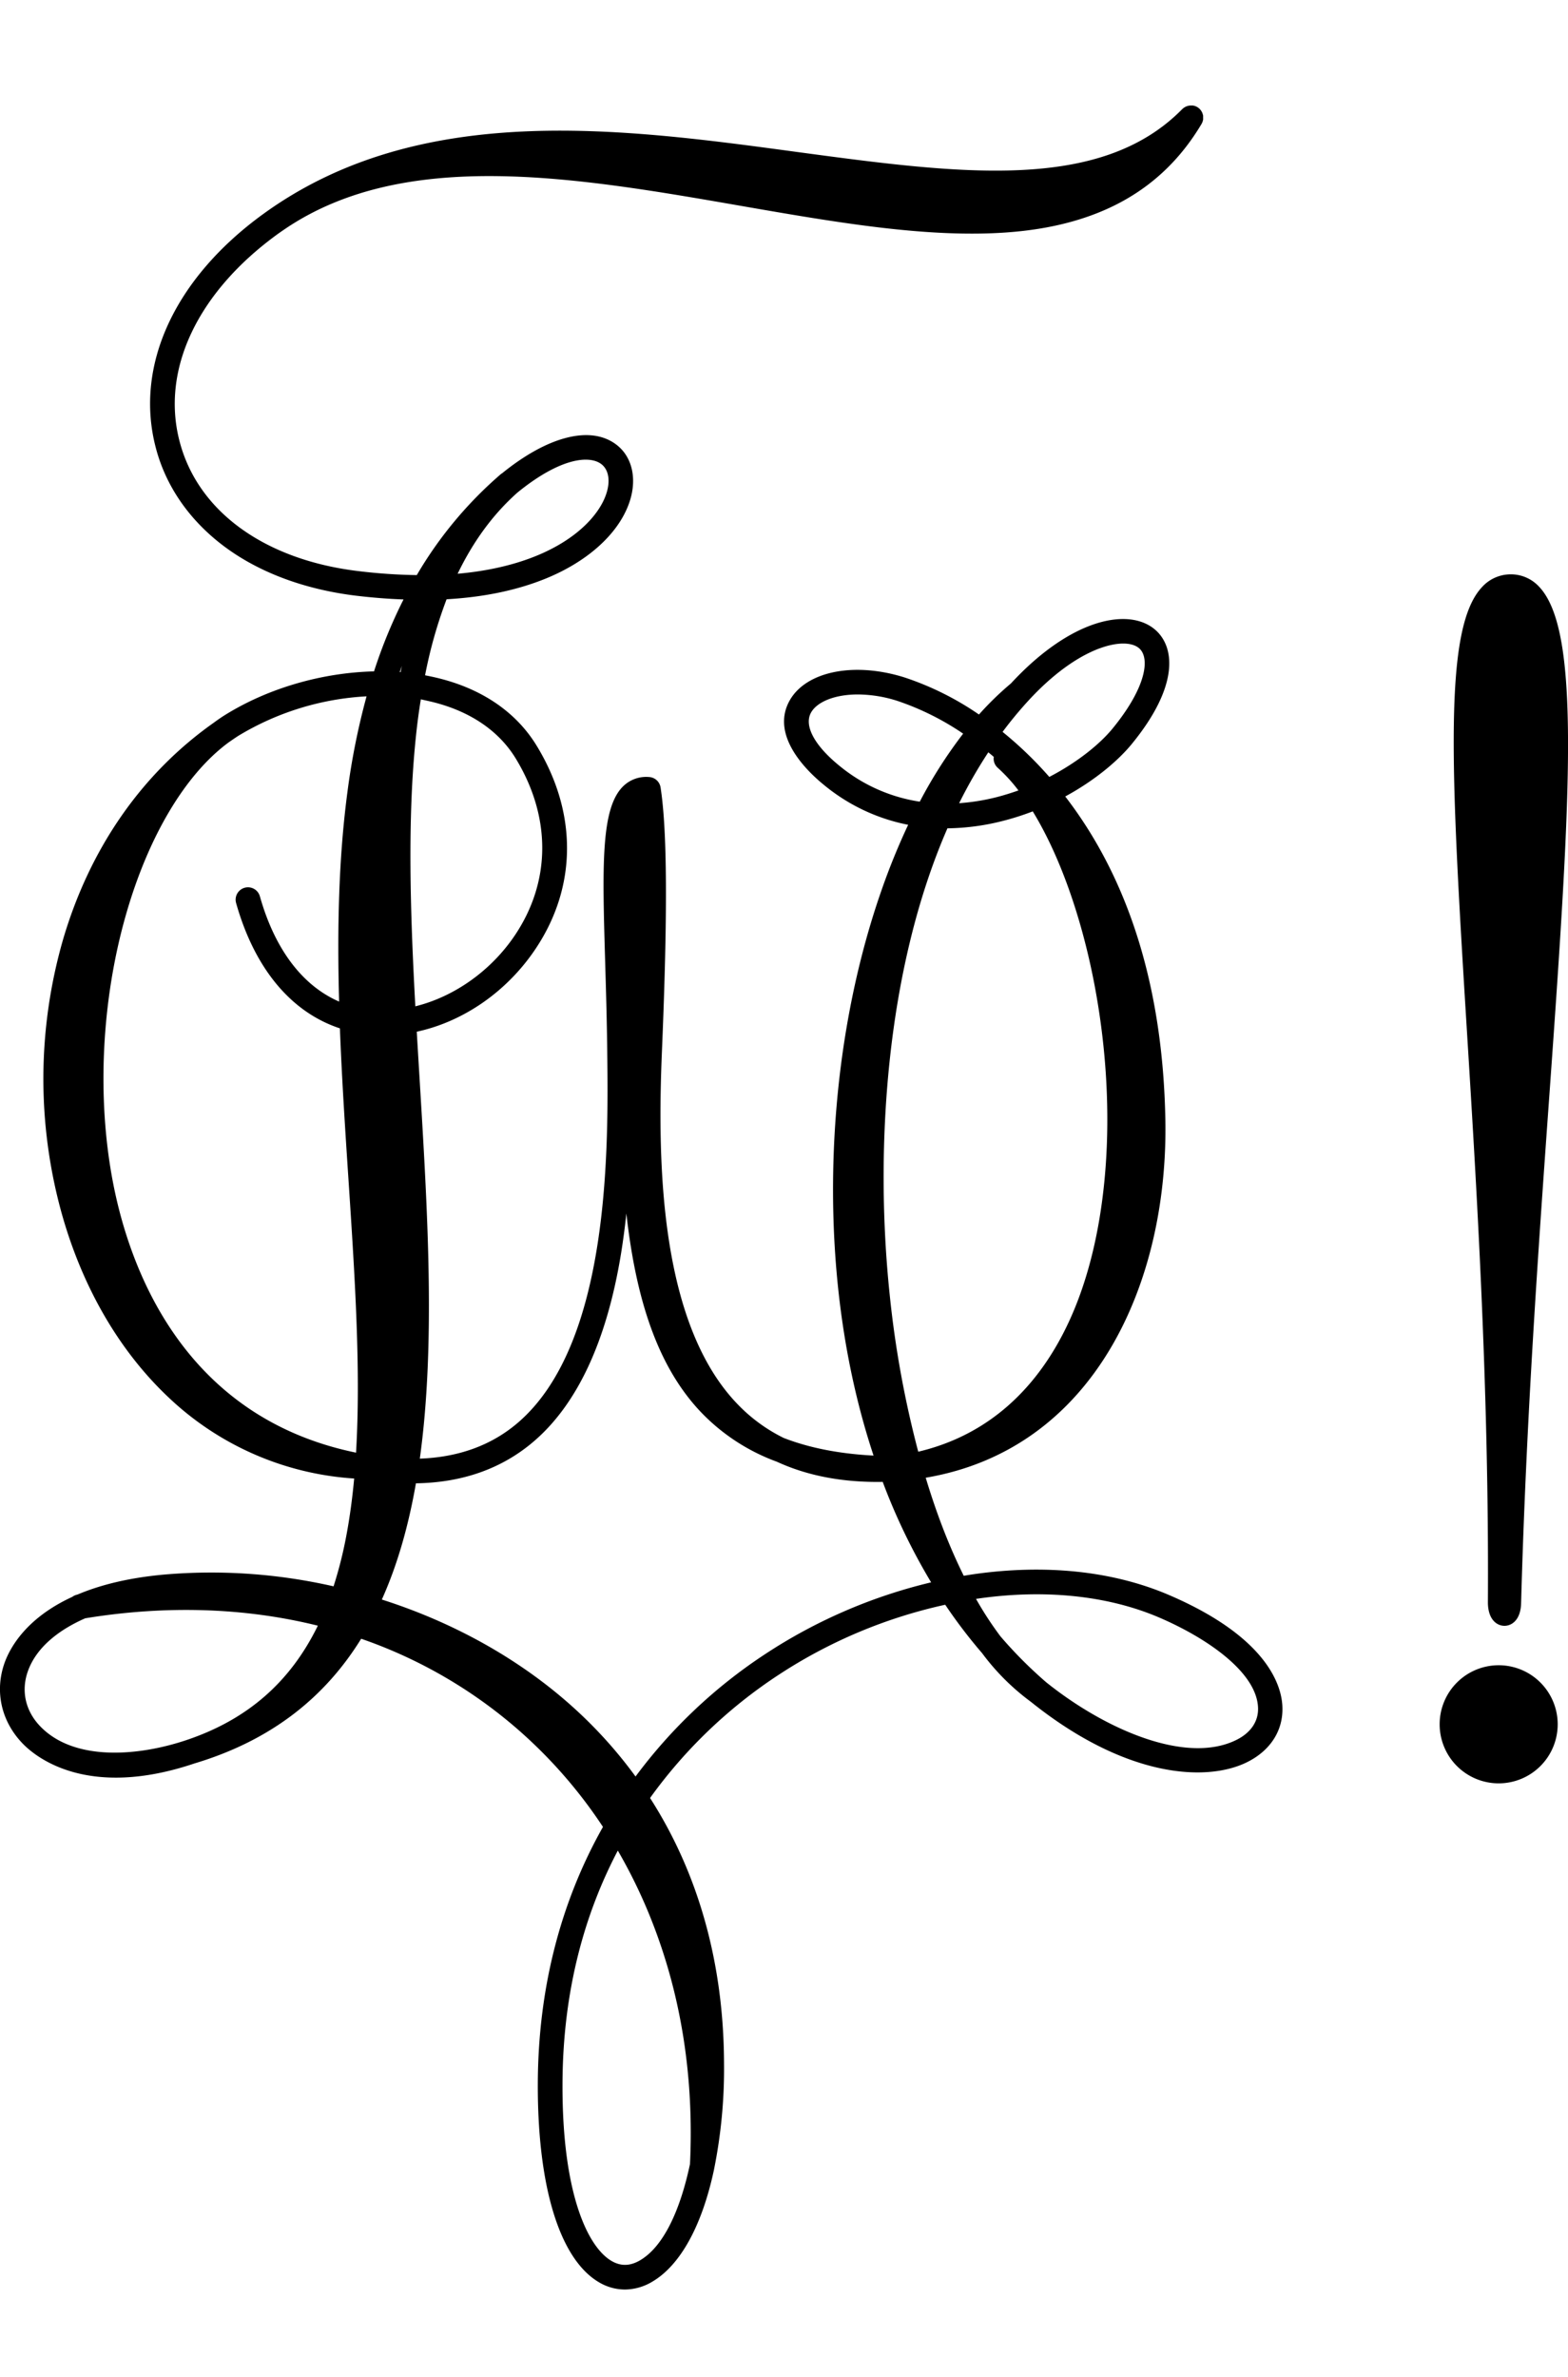
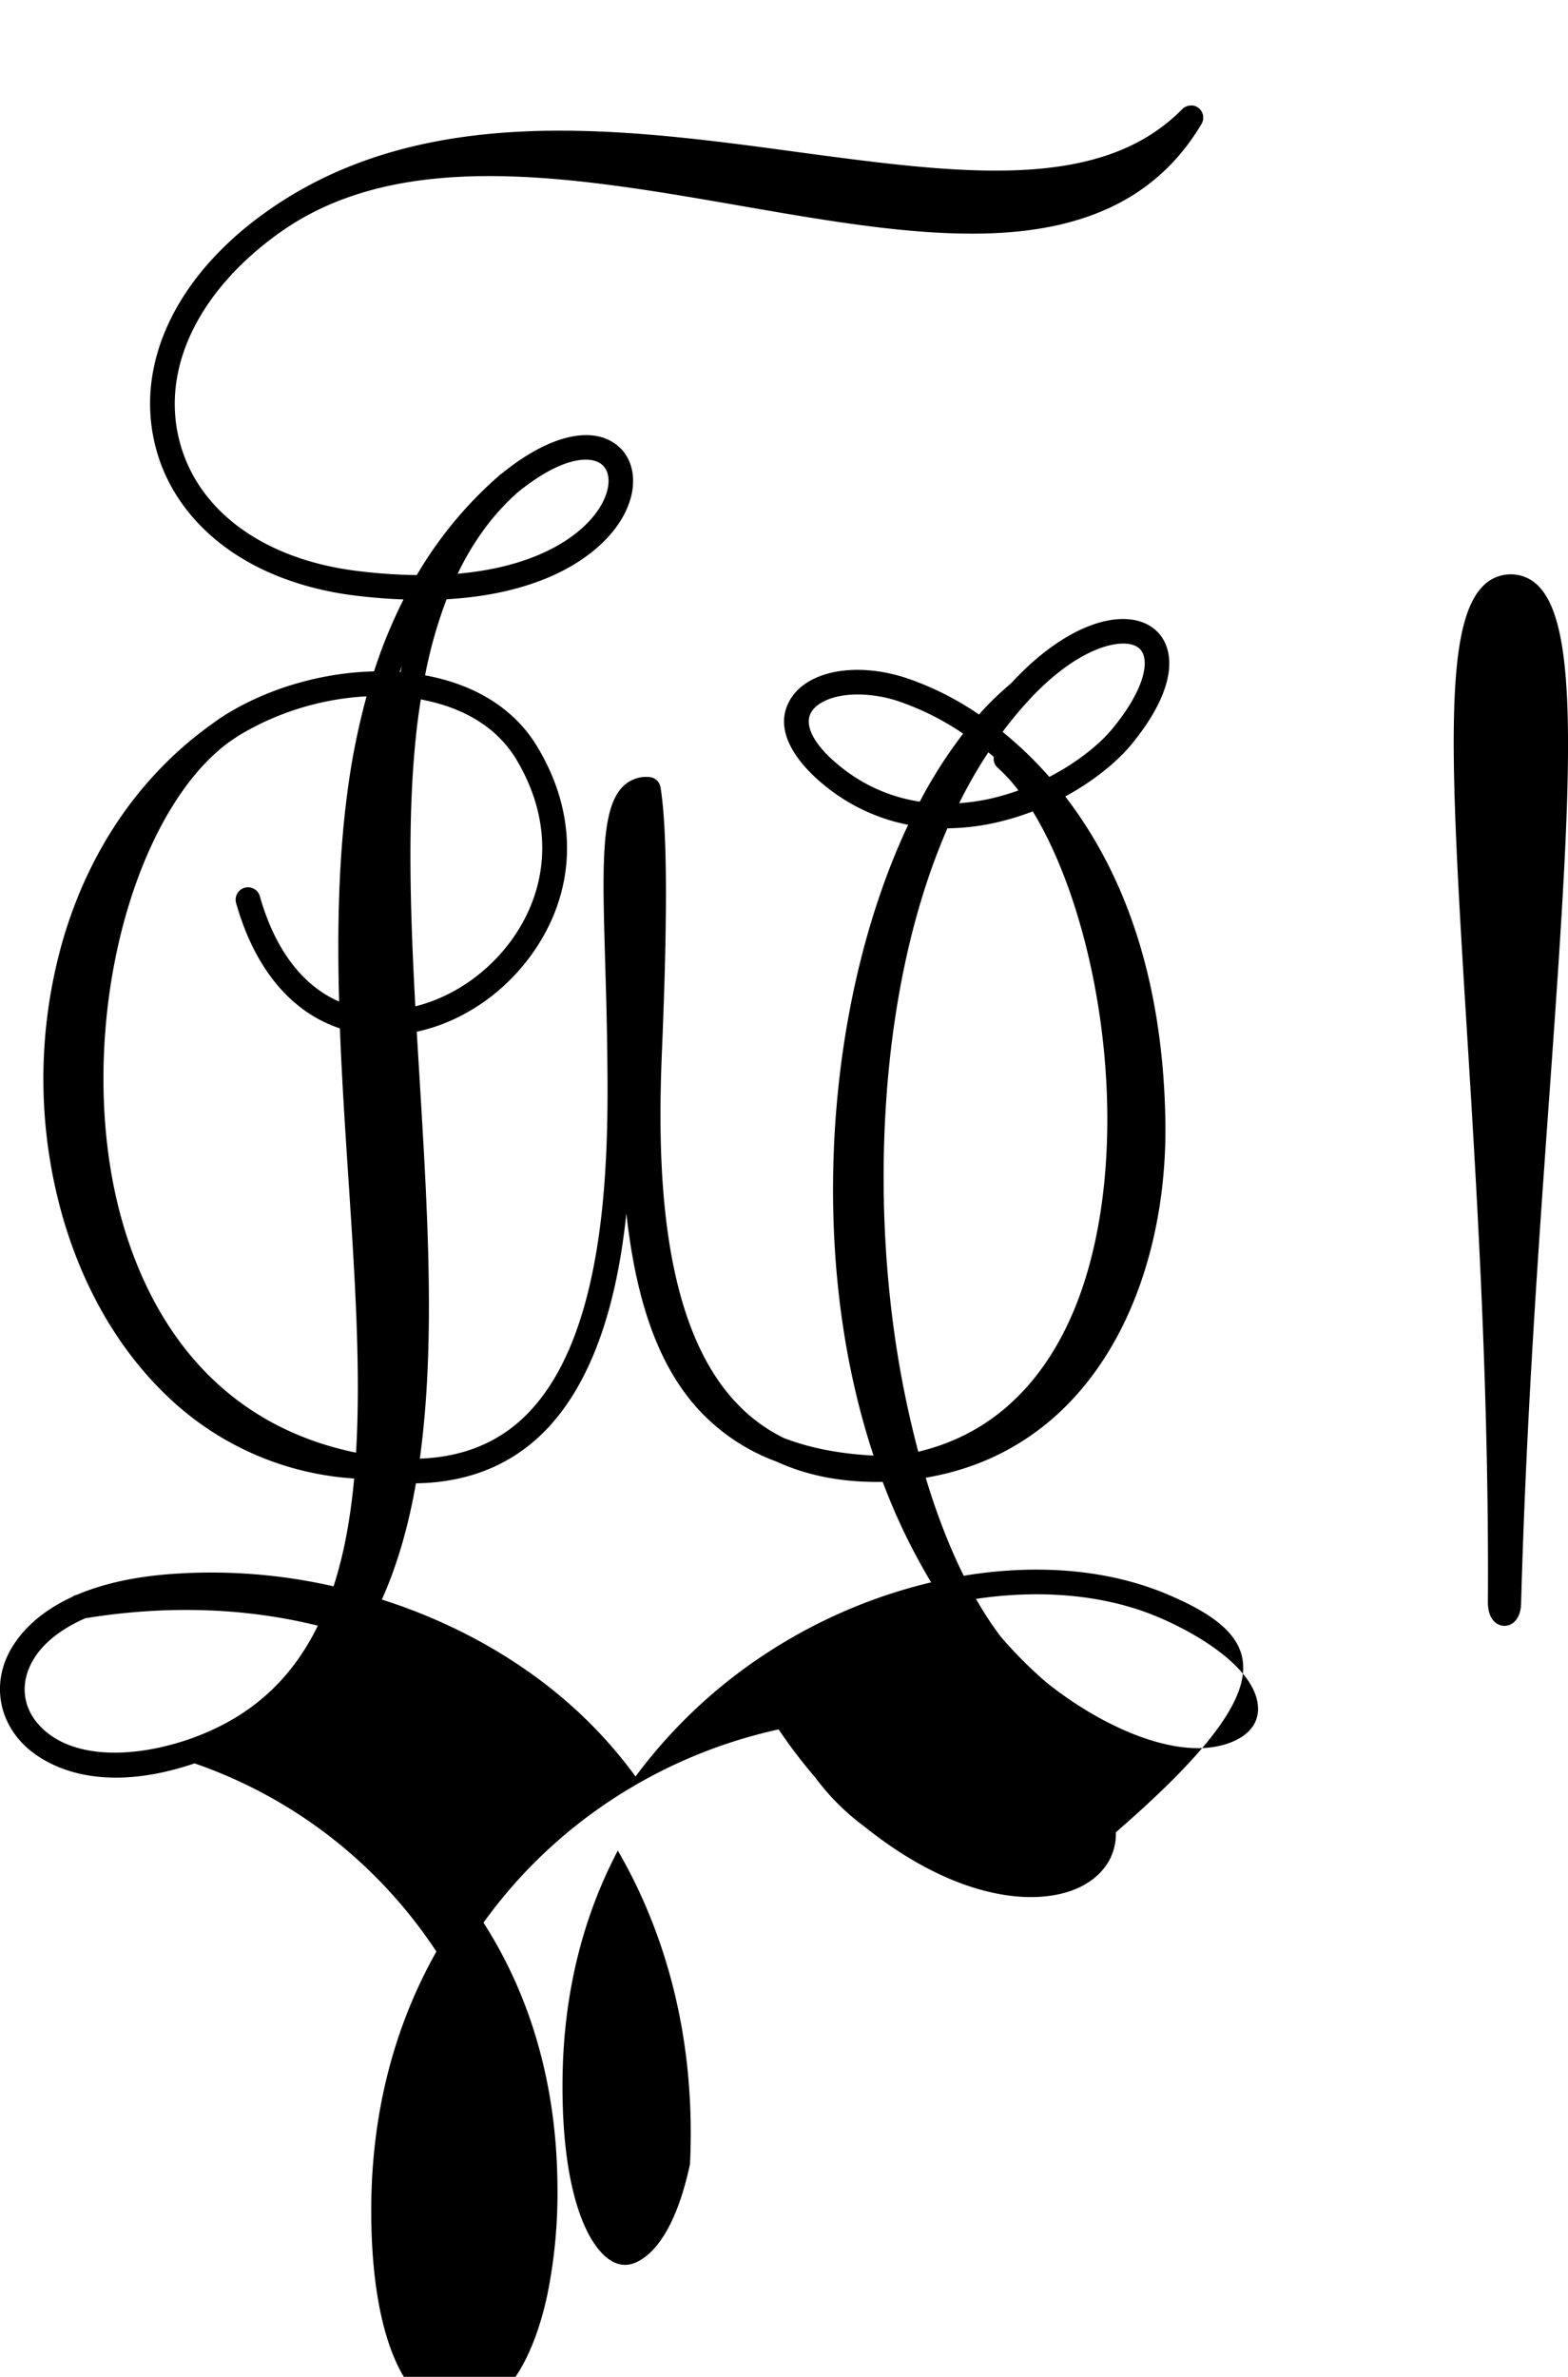
<svg xmlns="http://www.w3.org/2000/svg" width="637.57" height="965.98" viewBox="0 0 637.57 965.98">
  <defs>
    <style>.cls-1{fill:none;}</style>
  </defs>
  <title>L</title>
  <g id="Ebene_2" data-name="Ebene 2">
    <g id="L">
-       <rect class="cls-1" x="71.5" width="566.07" height="965.98" />
-       <path d="M475.32,648.23c-22.7-9.74-50.21-12.65-79.54-8.43-1.31.19-2.61.41-3.91.62q-3.9-7.86-7.46-16.77-4.35-10.95-8-23.08c68.81-11.64,98.67-79.45,97.44-145.5-1-53.43-14.7-97.62-40.71-131.37,12.32-6.68,21.66-14.75,27-21.26,19.36-23.6,17.65-39.49,9.6-46.48-10.65-9.24-34.19-4.7-58.68,21.8a126,126,0,0,0-13,12.63,119.61,119.61,0,0,0-30.06-15c-20.72-6.6-40.52-2.56-47.08,9.6-7.66,14.23,7.4,28.6,14.23,34.12a76.92,76.92,0,0,0,34.12,16.1,274.64,274.64,0,0,0-10.67,26.13c-12.65,36-19.52,77.12-19.86,118.84-.33,40.33,5.39,78,16.46,111.39-14-.73-26.12-3.12-36.55-7.17a66.78,66.78,0,0,1-18.29-13.25c-32-32.55-33.16-97.68-31.21-143.85,2.34-55.79,2.17-89.88-.56-107.29a5,5,0,0,0-4.59-4.21,13.4,13.4,0,0,0-10.52,3.66c-9.25,8.88-8.56,32.48-7.41,71.58.32,10.8.68,23,.84,36,.47,38.62,1.44,119-36.47,151.29-10.66,9.09-24,13.92-39.74,14.48,6.45-46.54,3.17-100.6-.06-153.86q-.6-9.8-1.18-19.65c18.66-4,36.53-16.07,48.31-33.68,16.91-25.27,17.06-55.39.4-82.62-8.38-13.7-22.43-23.23-40.64-27.55-1.54-.37-3.11-.69-4.69-1a186.28,186.28,0,0,1,8.75-30.9c15.24-.86,28.8-3.69,40.53-8.5,16.44-6.74,28.56-17.48,33.27-29.46,4-10.1,2-20-5.09-25.11-10.41-7.61-27.72-3.13-46.3,12l-.05,0s0,0-.05,0l-.07.06h0a162.37,162.37,0,0,0-34.36,41.19,221.68,221.68,0,0,1-23.28-1.57C107.77,227.69,80.39,207.9,73,179.3c-7.58-29.09,7.34-60.55,39.89-84.16,1.12-.81,2.26-1.58,3.39-2.35C165.09,60.08,234.13,72,301,83.62,340,90.4,377,96.8,409.42,94.46c37.11-2.68,63-17.06,79.06-43.95h0l.1-.15c.05-.1.09-.21.14-.31a3.48,3.48,0,0,0,.24-.52,3.19,3.19,0,0,0,.13-.44c0-.17.09-.32.12-.49s0-.33,0-.49,0-.31,0-.47,0-.32,0-.48,0-.32-.07-.47-.09-.3-.14-.45a3.61,3.61,0,0,0-.17-.46,3,3,0,0,0-.23-.44c-.08-.14-.15-.27-.24-.4a5.28,5.28,0,0,0-.36-.44c-.08-.09-.14-.18-.22-.26l-.07-.06a4.31,4.31,0,0,0-.4-.32,3.56,3.56,0,0,0-.41-.3l-.07-.06a3.09,3.09,0,0,0-.32-.14,3.8,3.8,0,0,0-.5-.24,3.47,3.47,0,0,0-.46-.13c-.16,0-.31-.09-.48-.12l-.49,0-.47,0-.48.05-.47.07-.45.14a3.61,3.61,0,0,0-.46.17,4.64,4.64,0,0,0-.44.23c-.13.08-.27.15-.4.24s-.29.23-.43.35a3,3,0,0,0-.27.23c-33.44,34-90.62,26.29-156.83,17.39C252,52,170.41,41,107,87c-36,26.12-52.35,61.55-43.7,94.78,4,15.55,13.46,29.31,27.22,39.8,14.31,10.91,33.16,18,54.5,20.55q9.87,1.17,19.06,1.49a204.31,204.31,0,0,0-12,29.24c-20.87.49-42.81,6.69-60.52,17.69l-.09.05h0l0,0q-2.22,1.4-4.38,3c-29.31,20.61-50.5,51-61.42,88.12A204.47,204.47,0,0,0,25,492.83C33.42,523.08,48.46,549,68.5,567.89a120.81,120.81,0,0,0,75.51,33c-.74,8-1.77,15.7-3.16,23.08a169.24,169.24,0,0,1-5.22,20.74,223.39,223.39,0,0,0-68.9-4.78c-14.83,1.34-26.33,4.35-35.26,8.14a4.91,4.91,0,0,0-2.09.93C10.93,657.47,4.31,669.26,2,675.42-2.31,687.1.4,699.53,9.28,708.67c5.41,5.58,26.45,22.63,69.85,8h0c31.67-9.5,53.25-27.24,67.73-50.66a192.83,192.83,0,0,1,65.24,38.21,195.12,195.12,0,0,1,33.07,38.26c-17.48,31-26.4,66.23-26.49,104.63-.1,41.91,9,71.25,25,80.51a20.69,20.69,0,0,0,10.41,2.88,21.91,21.91,0,0,0,11-3.11c11.58-6.71,20.33-22.91,25.14-45.19a2.7,2.7,0,0,0,.08-.39,206.28,206.28,0,0,0,4.09-43.22c-.13-40.66-10.41-77.22-30.08-107.86a198,198,0,0,1,52.2-50,202.38,202.38,0,0,1,67.82-28.54,207,207,0,0,0,15,19.68,94,94,0,0,0,19.76,19.72c38.77,31.13,71.65,32.7,88,24.57,9.38-4.66,14.61-12.73,14.35-22.15C521.32,686.05,516.38,665.84,475.32,648.23ZM405.71,312.06a64.82,64.82,0,0,1,8.4,9.19c-2.86,1-5.8,1.94-8.82,2.71A86.35,86.35,0,0,1,390,326.43a199.24,199.24,0,0,1,11.86-20.68c.74.6,1.48,1.22,2.22,1.85A5,5,0,0,0,405.71,312.06Zm-20.47,24.58a95.08,95.08,0,0,0,22.51-3,108.37,108.37,0,0,0,12.18-3.88c10.82,17.65,19.92,42.91,25.22,71.09,8.12,43.24,6.49,87.28-4.46,120.81C432,548.41,413.25,580.56,373.37,590a414.71,414.71,0,0,1-11.59-63.64C355.62,467.81,360,394.49,385.24,336.64Zm62-73.17c7-2.57,13-2.55,15.95,0,4.49,3.9,3,15.76-10.78,32.59-5.23,6.38-14.35,13.78-25.75,19.69a153.58,153.58,0,0,0-19-18.3,161.38,161.38,0,0,1,10.52-12.72C430.38,271.49,440.7,265.86,447.2,263.47ZM341.42,311.31c-10.18-8.23-14.55-16.31-11.7-21.6,2.35-4.37,9.5-7.47,19.07-7.47A53.51,53.51,0,0,1,365,284.89a109.5,109.5,0,0,1,26.63,13.28,189.13,189.13,0,0,0-17.64,27.64A67.15,67.15,0,0,1,341.42,311.31ZM175.21,285.14c15.56,3.69,27.46,11.66,34.42,23,14.53,23.76,14.47,49.95-.18,71.84-9.85,14.72-25,25.18-40.57,29-2.08-38.22-3.26-76.29.24-109.69q.81-7.8,2-15.08C172.48,284.54,173.85,284.82,175.21,285.14Zm-12.67-12c.28-.83.56-1.66.86-2.47-.18.83-.35,1.66-.51,2.5Zm81.85-84.61c3.33,2.43,4,7.56,1.69,13.38-4.53,11.51-22,27.9-60,31.27,6.42-13.31,14.51-24.28,24.33-33C227.83,186,239.6,185,244.39,188.54Zm-103.07,133c-3.68,27.46-4.24,56.33-3.43,85.53-14.9-6.46-26.15-21.26-32.22-42.79A5,5,0,0,0,96,367c7.51,26.61,22.33,44.37,42.21,50.94.78,20.33,2.12,40.76,3.45,60.92,2.62,39.74,5.12,77.84,3.11,111.52-70-14.41-91.93-74.42-98.75-109.41-6.7-34.42-4.82-74.2,5.17-109.13,9.14-32,24.21-57.18,41.75-70.1,1.28-.89,2.58-1.78,3.89-2.64A112.24,112.24,0,0,1,149.05,283,288.46,288.46,0,0,0,141.32,321.5ZM16.45,701.7c-6.21-6.39-8-14.71-5-22.81,3.25-8.77,11.4-16,23.19-21.19,33.23-5.42,65.2-4.29,94.6,3-11.25,23-28.66,38.13-53.26,46.44C56.21,713.82,30.23,715.89,16.45,701.7Zm243.68,217c-4,2.29-7.7,2.36-11.41.22-9.76-5.64-20.15-27.48-20-71.82.09-38.74,9.35-70,22.49-95a210.42,210.42,0,0,1,13.71,28.32c12.06,30.48,17.31,63.81,15.64,99.07C276.71,897.73,270,913,260.13,918.7Zm50.94-246.41A207.26,207.26,0,0,0,258.42,722a183.23,183.23,0,0,0-24.74-27.56c-21.78-19.84-49-35-78.42-44.36,6.44-14.31,10.88-30.2,13.86-47.24,18.87-.28,34.9-5.93,47.8-16.93,17.77-15.15,29.73-40.76,35.55-76.13.9-5.51,1.63-11.06,2.22-16.6,4.21,37.8,13.94,63.58,30.48,80.9a81.45,81.45,0,0,0,30.75,20c12.39,5.71,26.78,8.46,43,8.18a249.44,249.44,0,0,0,19.69,40.83A212.16,212.16,0,0,0,311.07,672.29Zm191.68,34.83c-20.57,10.21-53.65-4.4-77.35-23.42A175.74,175.74,0,0,1,406.77,665a141.49,141.49,0,0,1-9.91-15.19c26.92-4,53.06-1.61,74.52,7.59,19.15,8.22,39.76,22.19,40.16,36.79C511.69,699.64,508.57,704.23,502.75,707.12Z" />
+       <path d="M475.32,648.23c-22.7-9.74-50.21-12.65-79.54-8.43-1.31.19-2.61.41-3.91.62q-3.9-7.86-7.46-16.77-4.35-10.95-8-23.08c68.81-11.64,98.67-79.45,97.44-145.5-1-53.43-14.7-97.62-40.71-131.37,12.32-6.68,21.66-14.75,27-21.26,19.36-23.6,17.65-39.49,9.6-46.48-10.65-9.24-34.19-4.7-58.68,21.8a126,126,0,0,0-13,12.63,119.61,119.61,0,0,0-30.06-15c-20.72-6.6-40.52-2.56-47.08,9.6-7.66,14.23,7.4,28.6,14.23,34.12a76.92,76.92,0,0,0,34.12,16.1,274.64,274.64,0,0,0-10.67,26.13c-12.65,36-19.52,77.12-19.86,118.84-.33,40.33,5.39,78,16.46,111.39-14-.73-26.12-3.12-36.55-7.17a66.78,66.78,0,0,1-18.29-13.25c-32-32.55-33.16-97.68-31.21-143.85,2.34-55.79,2.17-89.88-.56-107.29a5,5,0,0,0-4.59-4.21,13.4,13.4,0,0,0-10.52,3.66c-9.25,8.88-8.56,32.48-7.41,71.58.32,10.8.68,23,.84,36,.47,38.62,1.44,119-36.47,151.29-10.66,9.09-24,13.92-39.74,14.48,6.45-46.54,3.17-100.6-.06-153.86q-.6-9.8-1.18-19.65c18.66-4,36.53-16.07,48.31-33.68,16.91-25.27,17.06-55.39.4-82.62-8.38-13.7-22.43-23.23-40.64-27.55-1.54-.37-3.11-.69-4.69-1a186.28,186.28,0,0,1,8.75-30.9c15.24-.86,28.8-3.69,40.53-8.5,16.44-6.74,28.56-17.48,33.27-29.46,4-10.1,2-20-5.09-25.11-10.41-7.61-27.72-3.13-46.3,12l-.05,0s0,0-.05,0l-.07.06h0a162.37,162.37,0,0,0-34.36,41.19,221.68,221.68,0,0,1-23.28-1.57C107.77,227.69,80.39,207.9,73,179.3c-7.58-29.09,7.34-60.55,39.89-84.16,1.12-.81,2.26-1.58,3.39-2.35C165.09,60.08,234.13,72,301,83.62,340,90.4,377,96.8,409.42,94.46c37.11-2.68,63-17.06,79.06-43.95h0l.1-.15c.05-.1.09-.21.14-.31a3.48,3.48,0,0,0,.24-.52,3.19,3.19,0,0,0,.13-.44c0-.17.09-.32.12-.49s0-.33,0-.49,0-.31,0-.47,0-.32,0-.48,0-.32-.07-.47-.09-.3-.14-.45a3.61,3.61,0,0,0-.17-.46,3,3,0,0,0-.23-.44c-.08-.14-.15-.27-.24-.4a5.28,5.28,0,0,0-.36-.44c-.08-.09-.14-.18-.22-.26l-.07-.06a4.31,4.31,0,0,0-.4-.32,3.56,3.56,0,0,0-.41-.3l-.07-.06a3.09,3.09,0,0,0-.32-.14,3.8,3.8,0,0,0-.5-.24,3.47,3.47,0,0,0-.46-.13c-.16,0-.31-.09-.48-.12l-.49,0-.47,0-.48.05-.47.07-.45.14a3.61,3.61,0,0,0-.46.17,4.64,4.64,0,0,0-.44.23c-.13.08-.27.15-.4.24s-.29.23-.43.35a3,3,0,0,0-.27.23c-33.44,34-90.62,26.29-156.83,17.39C252,52,170.41,41,107,87c-36,26.12-52.35,61.55-43.7,94.78,4,15.55,13.46,29.31,27.22,39.8,14.31,10.91,33.16,18,54.5,20.55q9.87,1.17,19.06,1.49a204.31,204.31,0,0,0-12,29.24c-20.87.49-42.81,6.69-60.52,17.69l-.09.05h0l0,0q-2.22,1.4-4.38,3c-29.31,20.61-50.5,51-61.42,88.12A204.47,204.47,0,0,0,25,492.83C33.42,523.08,48.46,549,68.5,567.89a120.81,120.81,0,0,0,75.51,33c-.74,8-1.77,15.7-3.16,23.08a169.24,169.24,0,0,1-5.22,20.74,223.39,223.39,0,0,0-68.9-4.78c-14.83,1.34-26.33,4.35-35.26,8.14a4.91,4.91,0,0,0-2.09.93C10.93,657.47,4.31,669.26,2,675.42-2.31,687.1.4,699.53,9.28,708.67c5.41,5.58,26.45,22.63,69.85,8h0a192.83,192.83,0,0,1,65.24,38.21,195.12,195.12,0,0,1,33.07,38.26c-17.48,31-26.4,66.23-26.49,104.63-.1,41.91,9,71.25,25,80.51a20.69,20.69,0,0,0,10.41,2.88,21.91,21.91,0,0,0,11-3.11c11.58-6.71,20.33-22.91,25.14-45.19a2.7,2.7,0,0,0,.08-.39,206.28,206.28,0,0,0,4.09-43.22c-.13-40.66-10.41-77.22-30.08-107.86a198,198,0,0,1,52.2-50,202.38,202.38,0,0,1,67.82-28.54,207,207,0,0,0,15,19.68,94,94,0,0,0,19.76,19.72c38.77,31.13,71.65,32.7,88,24.57,9.38-4.66,14.61-12.73,14.35-22.15C521.32,686.05,516.38,665.84,475.32,648.23ZM405.71,312.06a64.82,64.82,0,0,1,8.4,9.19c-2.86,1-5.8,1.94-8.82,2.71A86.35,86.35,0,0,1,390,326.43a199.24,199.24,0,0,1,11.86-20.68c.74.6,1.48,1.22,2.22,1.85A5,5,0,0,0,405.71,312.06Zm-20.47,24.58a95.08,95.08,0,0,0,22.51-3,108.37,108.37,0,0,0,12.18-3.88c10.82,17.65,19.92,42.91,25.22,71.09,8.12,43.24,6.49,87.28-4.46,120.81C432,548.41,413.25,580.56,373.37,590a414.71,414.71,0,0,1-11.59-63.64C355.62,467.81,360,394.49,385.24,336.64Zm62-73.17c7-2.57,13-2.55,15.95,0,4.49,3.9,3,15.76-10.78,32.59-5.23,6.38-14.35,13.78-25.75,19.69a153.58,153.58,0,0,0-19-18.3,161.38,161.38,0,0,1,10.52-12.72C430.38,271.49,440.7,265.86,447.2,263.47ZM341.42,311.31c-10.18-8.23-14.55-16.31-11.7-21.6,2.35-4.37,9.5-7.47,19.07-7.47A53.51,53.51,0,0,1,365,284.89a109.5,109.5,0,0,1,26.63,13.28,189.13,189.13,0,0,0-17.64,27.64A67.15,67.15,0,0,1,341.42,311.31ZM175.21,285.14c15.56,3.69,27.46,11.66,34.42,23,14.53,23.76,14.47,49.95-.18,71.84-9.85,14.72-25,25.18-40.57,29-2.08-38.22-3.26-76.29.24-109.69q.81-7.8,2-15.08C172.48,284.54,173.85,284.82,175.21,285.14Zm-12.67-12c.28-.83.56-1.66.86-2.47-.18.83-.35,1.66-.51,2.5Zm81.85-84.61c3.33,2.43,4,7.56,1.69,13.38-4.53,11.51-22,27.9-60,31.27,6.42-13.31,14.51-24.28,24.33-33C227.83,186,239.6,185,244.39,188.54Zm-103.07,133c-3.68,27.46-4.24,56.33-3.43,85.53-14.9-6.46-26.15-21.26-32.22-42.79A5,5,0,0,0,96,367c7.51,26.61,22.33,44.37,42.21,50.94.78,20.33,2.12,40.76,3.45,60.92,2.62,39.74,5.12,77.84,3.11,111.52-70-14.41-91.93-74.42-98.75-109.41-6.7-34.42-4.82-74.2,5.17-109.13,9.14-32,24.21-57.18,41.75-70.1,1.28-.89,2.58-1.78,3.89-2.64A112.24,112.24,0,0,1,149.05,283,288.46,288.46,0,0,0,141.32,321.5ZM16.45,701.7c-6.21-6.39-8-14.71-5-22.81,3.25-8.77,11.4-16,23.19-21.19,33.23-5.42,65.2-4.29,94.6,3-11.25,23-28.66,38.13-53.26,46.44C56.21,713.82,30.23,715.89,16.45,701.7Zm243.68,217c-4,2.29-7.7,2.36-11.41.22-9.76-5.64-20.15-27.48-20-71.82.09-38.74,9.35-70,22.49-95a210.42,210.42,0,0,1,13.71,28.32c12.06,30.48,17.31,63.81,15.64,99.07C276.71,897.73,270,913,260.13,918.7Zm50.94-246.41A207.26,207.26,0,0,0,258.42,722a183.23,183.23,0,0,0-24.74-27.56c-21.78-19.84-49-35-78.42-44.36,6.44-14.31,10.88-30.2,13.86-47.24,18.87-.28,34.9-5.93,47.8-16.93,17.77-15.15,29.73-40.76,35.55-76.13.9-5.51,1.63-11.06,2.22-16.6,4.21,37.8,13.94,63.58,30.48,80.9a81.45,81.45,0,0,0,30.75,20c12.39,5.71,26.78,8.46,43,8.18a249.44,249.44,0,0,0,19.69,40.83A212.16,212.16,0,0,0,311.07,672.29Zm191.68,34.83c-20.57,10.21-53.65-4.4-77.35-23.42A175.74,175.74,0,0,1,406.77,665a141.49,141.49,0,0,1-9.91-15.19c26.92-4,53.06-1.61,74.52,7.59,19.15,8.22,39.76,22.19,40.16,36.79C511.69,699.64,508.57,704.23,502.75,707.12Z" />
      <path d="M605,651.41v.13c.14,6.79,3.72,9.21,6.73,9.22h0c3,0,6.59-2.4,6.77-9.16,2.06-75,7.12-145.58,11.59-207.85,8.8-122.72,12.61-187.58-4.3-205.33a15.57,15.57,0,0,0-11.83-5,15.74,15.74,0,0,0-11.53,5.38c-15.37,16.74-12.66,72.43-6.12,177.66C600.41,482.46,605.52,564.64,605,651.41Z" />
-       <path d="M609.38,676.78a24,24,0,1,0,24,24A24,24,0,0,0,609.38,676.78Z" />
    </g>
  </g>
</svg>